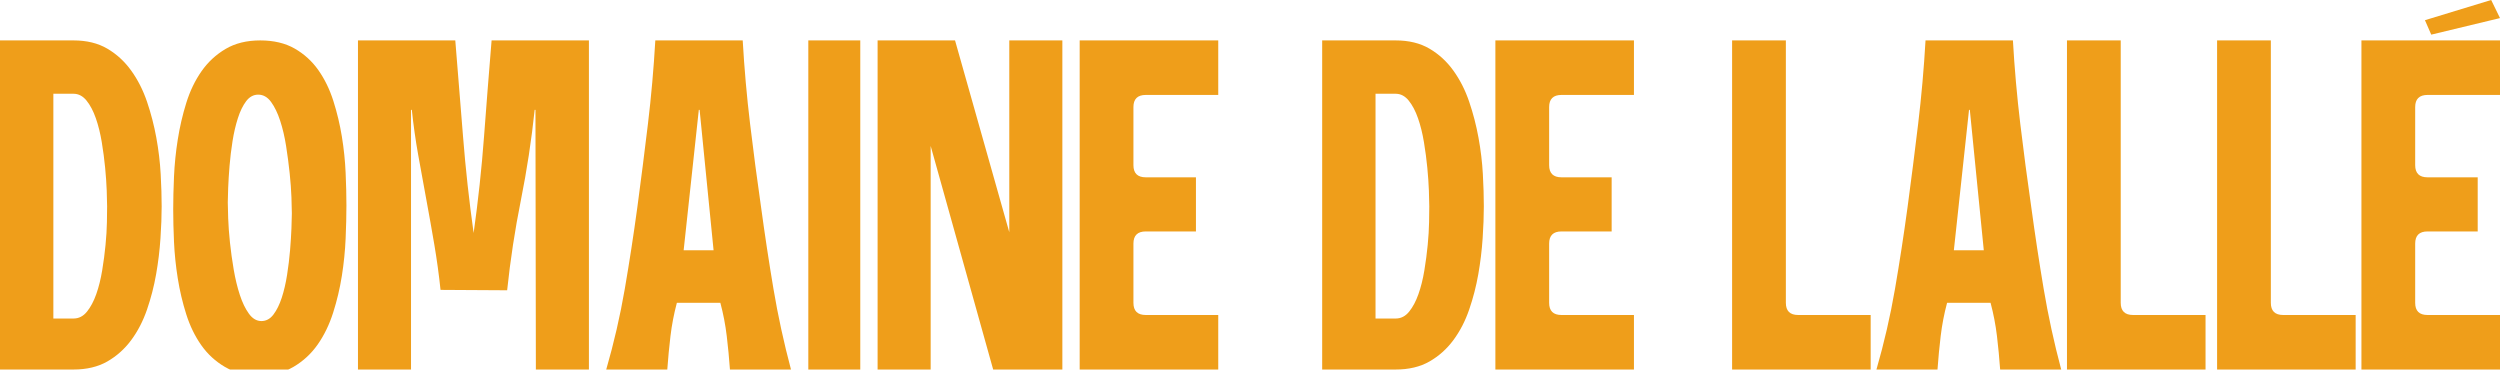
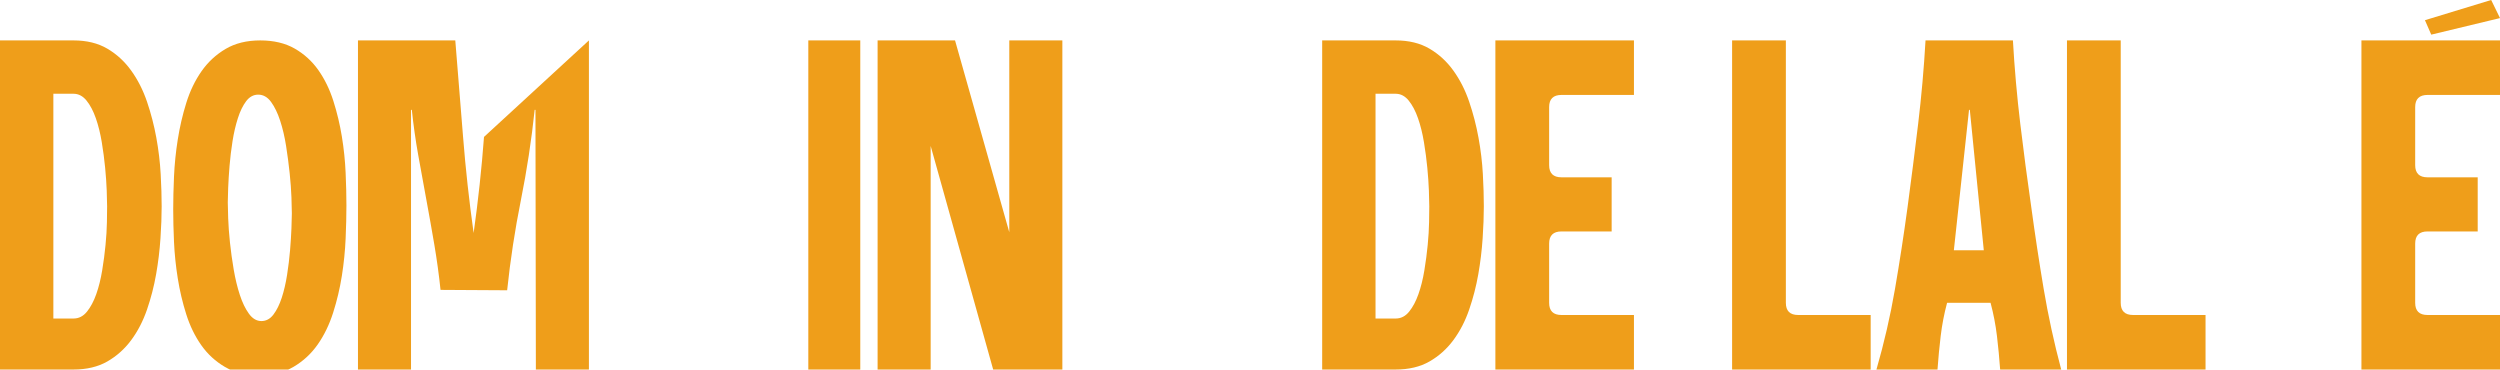
<svg xmlns="http://www.w3.org/2000/svg" width="433px" height="64px" viewBox="0 0 433 64" version="1.1">
  <title>Domaine de Lallé</title>
  <g id="domaine_de_lalle" stroke="none" stroke-width="1" fill="none" fill-rule="evenodd">
    <path d="M0,64 L0,7 L12.734,7 C15.016,7 16.967,7.476 18.587,8.427 C20.206,9.378 21.587,10.646 22.728,12.232 C23.869,13.817 24.782,15.617 25.467,17.632 C26.151,19.647 26.688,21.72 27.076,23.848 C27.464,25.977 27.714,28.072 27.829,30.133 C27.943,32.193 28,34.062 28,35.737 C28,37.368 27.932,39.214 27.794,41.274 C27.658,43.335 27.406,45.408 27.041,47.491 C26.676,49.575 26.151,51.612 25.467,53.605 C24.782,55.598 23.869,57.364 22.728,58.905 C21.587,60.444 20.206,61.679 18.587,62.607 C16.967,63.535 15.016,64 12.734,64 L0,64 Z M9.241,55.168 L12.734,55.168 C13.646,55.168 14.422,54.771 15.061,53.979 C15.7,53.186 16.236,52.179 16.67,50.956 C17.103,49.733 17.446,48.363 17.697,46.845 C17.947,45.328 18.142,43.856 18.278,42.43 C18.416,41.003 18.495,39.689 18.518,38.489 C18.541,37.289 18.552,36.372 18.552,35.737 C18.552,35.104 18.53,34.186 18.484,32.986 C18.439,31.786 18.347,30.473 18.21,29.046 C18.073,27.619 17.879,26.147 17.629,24.63 C17.377,23.113 17.035,21.731 16.601,20.486 C16.168,19.24 15.631,18.221 14.993,17.428 C14.354,16.636 13.6,16.239 12.734,16.239 L9.241,16.239 L9.241,55.168 L9.241,55.168 Z" id="Fill-12" fill="#EF9E1A" />
    <path d="M44.863,65 C42.58,65 40.617,64.52 38.973,63.561 C37.329,62.601 35.959,61.344 34.863,59.79 C33.768,58.235 32.9,56.453 32.261,54.442 C31.621,52.431 31.13,50.351 30.788,48.204 C30.445,46.055 30.229,43.952 30.137,41.896 C30.046,39.84 30,37.965 30,36.274 C30,34.583 30.046,32.687 30.137,30.584 C30.229,28.481 30.445,26.345 30.788,24.174 C31.13,22.003 31.621,19.888 32.261,17.832 C32.9,15.775 33.779,13.947 34.897,12.348 C36.017,10.747 37.409,9.456 39.075,8.474 C40.742,7.491 42.74,7 45.069,7 C47.397,7 49.384,7.468 51.027,8.405 C52.671,9.343 54.041,10.588 55.137,12.142 C56.232,13.695 57.1,15.478 57.74,17.489 C58.379,19.5 58.87,21.557 59.213,23.66 C59.555,25.762 59.771,27.853 59.863,29.932 C59.954,32.012 60,33.897 60,35.588 C60,37.28 59.954,39.188 59.863,41.314 C59.771,43.438 59.555,45.587 59.213,47.758 C58.87,49.929 58.368,52.054 57.706,54.134 C57.043,56.213 56.153,58.053 55.035,59.653 C53.915,61.253 52.523,62.544 50.857,63.526 C49.189,64.509 47.192,65 44.863,65 Z M39.452,35.04 C39.452,35.635 39.475,36.56 39.521,37.816 C39.567,39.074 39.669,40.468 39.828,41.999 C39.989,43.53 40.206,45.095 40.479,46.695 C40.753,48.295 41.107,49.758 41.541,51.083 C41.975,52.409 42.5,53.494 43.117,54.34 C43.733,55.185 44.452,55.608 45.274,55.608 C46.096,55.608 46.792,55.231 47.363,54.476 C47.934,53.722 48.413,52.751 48.801,51.563 C49.189,50.374 49.497,49.049 49.726,47.586 C49.955,46.124 50.125,44.707 50.24,43.336 C50.354,41.964 50.433,40.696 50.479,39.53 C50.526,38.366 50.548,37.508 50.548,36.96 C50.548,36.365 50.526,35.44 50.479,34.184 C50.433,32.926 50.331,31.532 50.172,30.002 C50.011,28.47 49.806,26.905 49.555,25.305 C49.304,23.705 48.961,22.243 48.527,20.917 C48.094,19.591 47.568,18.506 46.953,17.66 C46.336,16.815 45.593,16.392 44.726,16.392 C43.904,16.392 43.208,16.77 42.637,17.524 C42.066,18.278 41.587,19.26 41.199,20.472 C40.811,21.683 40.503,23.008 40.274,24.448 C40.046,25.888 39.875,27.305 39.76,28.698 C39.646,30.093 39.567,31.361 39.521,32.504 C39.475,33.646 39.452,34.492 39.452,35.04 L39.452,35.04 Z" id="Fill-13" fill="#EF9E1A" />
-     <path d="M92.742,19.025 L92.605,19.025 C92.052,24.279 91.257,29.488 90.221,34.651 C89.185,39.814 88.39,45.023 87.838,50.276 L76.301,50.208 C76.024,47.582 75.667,44.977 75.23,42.396 C74.792,39.814 74.332,37.221 73.848,34.617 C73.364,32.012 72.892,29.419 72.432,26.838 C71.971,24.256 71.603,21.652 71.327,19.025 L71.188,19.025 L71.188,64 L62,64 L62,7 L78.856,7 C79.317,12.616 79.766,18.187 80.204,23.713 C80.641,29.238 81.251,34.786 82.034,40.357 C82.818,34.786 83.416,29.238 83.83,23.713 C84.245,18.187 84.682,12.616 85.144,7 L102,7 L102,64 L92.812,64 L92.742,19.025" id="Fill-14" fill="#EF9E1A" />
-     <path d="M137,64 L126.426,64 C126.287,62.052 126.103,60.116 125.872,58.191 C125.643,56.266 125.274,54.353 124.767,52.45 L117.233,52.45 C116.727,54.353 116.357,56.266 116.128,58.191 C115.897,60.116 115.713,62.052 115.575,64 L105,64 C106.336,59.38 107.407,54.727 108.214,50.038 C109.02,45.351 109.745,40.629 110.391,35.874 C111.036,31.073 111.646,26.272 112.222,21.471 C112.798,16.669 113.224,11.847 113.501,7 L128.637,7 C128.914,11.847 129.34,16.669 129.916,21.471 C130.492,26.272 131.126,31.073 131.816,35.874 C132.462,40.629 133.176,45.34 133.959,50.004 C134.743,54.67 135.756,59.335 137,64 Z M118.408,43.347 L123.592,43.347 L121.173,19.025 L121.035,19.025 L118.408,43.347 L118.408,43.347 Z" id="Fill-15" fill="#EF9E1A" />
+     <path d="M92.742,19.025 L92.605,19.025 C92.052,24.279 91.257,29.488 90.221,34.651 C89.185,39.814 88.39,45.023 87.838,50.276 L76.301,50.208 C76.024,47.582 75.667,44.977 75.23,42.396 C74.792,39.814 74.332,37.221 73.848,34.617 C73.364,32.012 72.892,29.419 72.432,26.838 C71.971,24.256 71.603,21.652 71.327,19.025 L71.188,19.025 L71.188,64 L62,64 L62,7 L78.856,7 C79.317,12.616 79.766,18.187 80.204,23.713 C80.641,29.238 81.251,34.786 82.034,40.357 C82.818,34.786 83.416,29.238 83.83,23.713 L102,7 L102,64 L92.812,64 L92.742,19.025" id="Fill-14" fill="#EF9E1A" />
    <polygon id="Fill-16" fill="#EF9E1A" points="140 64 149 64 149 7 140 7" />
    <polyline id="Fill-17" fill="#EF9E1A" points="152 64 152 7 165.413 7 174.808 40.222 174.808 7 184 7 184 64 172.017 64 161.191 25.275 161.191 64 152 64" />
-     <path d="M187,64 L187,7 L211,7 L211,16.443 L198.448,16.443 C197.023,16.443 196.31,17.145 196.31,18.55 L196.31,28.604 C196.31,30.008 197.023,30.711 198.448,30.711 L207.138,30.711 L207.138,40.085 L198.448,40.085 C197.023,40.085 196.31,40.788 196.31,42.192 L196.31,52.45 C196.31,53.854 197.023,54.557 198.448,54.557 L211,54.557 L211,64 L187,64" id="Fill-18" fill="#EF9E1A" />
    <path d="M229,64 L229,7 L241.733,7 C244.015,7 245.966,7.476 247.586,8.427 C249.207,9.378 250.587,10.646 251.728,12.232 C252.869,13.817 253.783,15.617 254.466,17.632 C255.151,19.647 255.688,21.72 256.076,23.848 C256.464,25.977 256.714,28.072 256.829,30.133 C256.943,32.193 257,34.062 257,35.737 C257,37.368 256.931,39.214 256.794,41.274 C256.657,43.335 256.406,45.408 256.042,47.491 C255.677,49.575 255.151,51.612 254.466,53.605 C253.783,55.598 252.869,57.364 251.728,58.905 C250.587,60.444 249.207,61.679 247.586,62.607 C245.966,63.535 244.015,64 241.733,64 L229,64 Z M238.242,55.168 L241.733,55.168 C242.647,55.168 243.423,54.771 244.061,53.979 C244.7,53.186 245.236,52.179 245.669,50.956 C246.104,49.733 246.446,48.363 246.697,46.845 C246.948,45.328 247.141,43.856 247.279,42.43 C247.416,41.003 247.495,39.689 247.518,38.489 C247.541,37.289 247.552,36.372 247.552,35.737 C247.552,35.104 247.529,34.186 247.484,32.986 C247.438,31.786 247.347,30.473 247.21,29.046 C247.073,27.619 246.88,26.147 246.628,24.63 C246.377,23.113 246.035,21.731 245.601,20.486 C245.168,19.24 244.632,18.221 243.993,17.428 C243.353,16.636 242.6,16.239 241.733,16.239 L238.242,16.239 L238.242,55.168 L238.242,55.168 Z" id="Fill-19" fill="#EF9E1A" />
    <path d="M259,64 L259,7 L283,7 L283,16.443 L270.448,16.443 C269.023,16.443 268.311,17.145 268.311,18.55 L268.311,28.604 C268.311,30.008 269.023,30.711 270.448,30.711 L279.138,30.711 L279.138,40.085 L270.448,40.085 C269.023,40.085 268.311,40.788 268.311,42.192 L268.311,52.45 C268.311,53.854 269.023,54.557 270.448,54.557 L283,54.557 L283,64 L259,64" id="Fill-20" fill="#EF9E1A" />
    <path d="M309.311,7 L309.311,52.45 C309.311,53.854 310.023,54.557 311.448,54.557 L324,54.557 L324,64 L300,64 L300,7 L309.311,7" id="Fill-21" fill="#EF9E1A" />
    <path d="M357,64 L346.425,64 C346.287,62.052 346.103,60.116 345.872,58.191 C345.642,56.266 345.273,54.353 344.767,52.45 L337.233,52.45 C336.726,54.353 336.357,56.266 336.128,58.191 C335.897,60.116 335.713,62.052 335.574,64 L325,64 C326.336,59.38 327.407,54.727 328.214,50.038 C329.02,45.351 329.745,40.629 330.39,35.874 C331.036,31.073 331.646,26.272 332.222,21.471 C332.798,16.669 333.224,11.847 333.501,7 L348.637,7 C348.913,11.847 349.339,16.669 349.915,21.471 C350.491,26.272 351.125,31.073 351.816,35.874 C352.461,40.629 353.176,45.34 353.959,50.004 C354.743,54.67 355.756,59.335 357,64 Z M338.408,43.347 L343.592,43.347 L341.173,19.025 L341.035,19.025 L338.408,43.347 L338.408,43.347 Z" id="Fill-22" fill="#EF9E1A" />
    <path d="M367.31,7 L367.31,52.45 C367.31,53.854 368.023,54.557 369.449,54.557 L382,54.557 L382,64 L358,64 L358,7 L367.31,7" id="Fill-23" fill="#EF9E1A" />
-     <path d="M393.311,7 L393.311,52.45 C393.311,53.854 394.023,54.557 395.448,54.557 L408,54.557 L408,64 L384,64 L384,7 L393.311,7" id="Fill-24" fill="#EF9E1A" />
    <path d="M409,64 L409,7 L433,7 L433,16.443 L420.449,16.443 C419.022,16.443 418.31,17.145 418.31,18.55 L418.31,28.604 C418.31,30.008 419.022,30.711 420.449,30.711 L429.138,30.711 L429.138,40.085 L420.449,40.085 C419.022,40.085 418.31,40.788 418.31,42.192 L418.31,52.45 C418.31,53.854 419.022,54.557 420.449,54.557 L433,54.557 L433,64 L409,64" id="Fill-25" fill="#EF9E1A" />
    <polyline id="Fill-26" fill="#EF9E1A" points="431.472 0 433 3.132 421.092 6 420 3.497 431.472 0" />
  </g>
</svg>